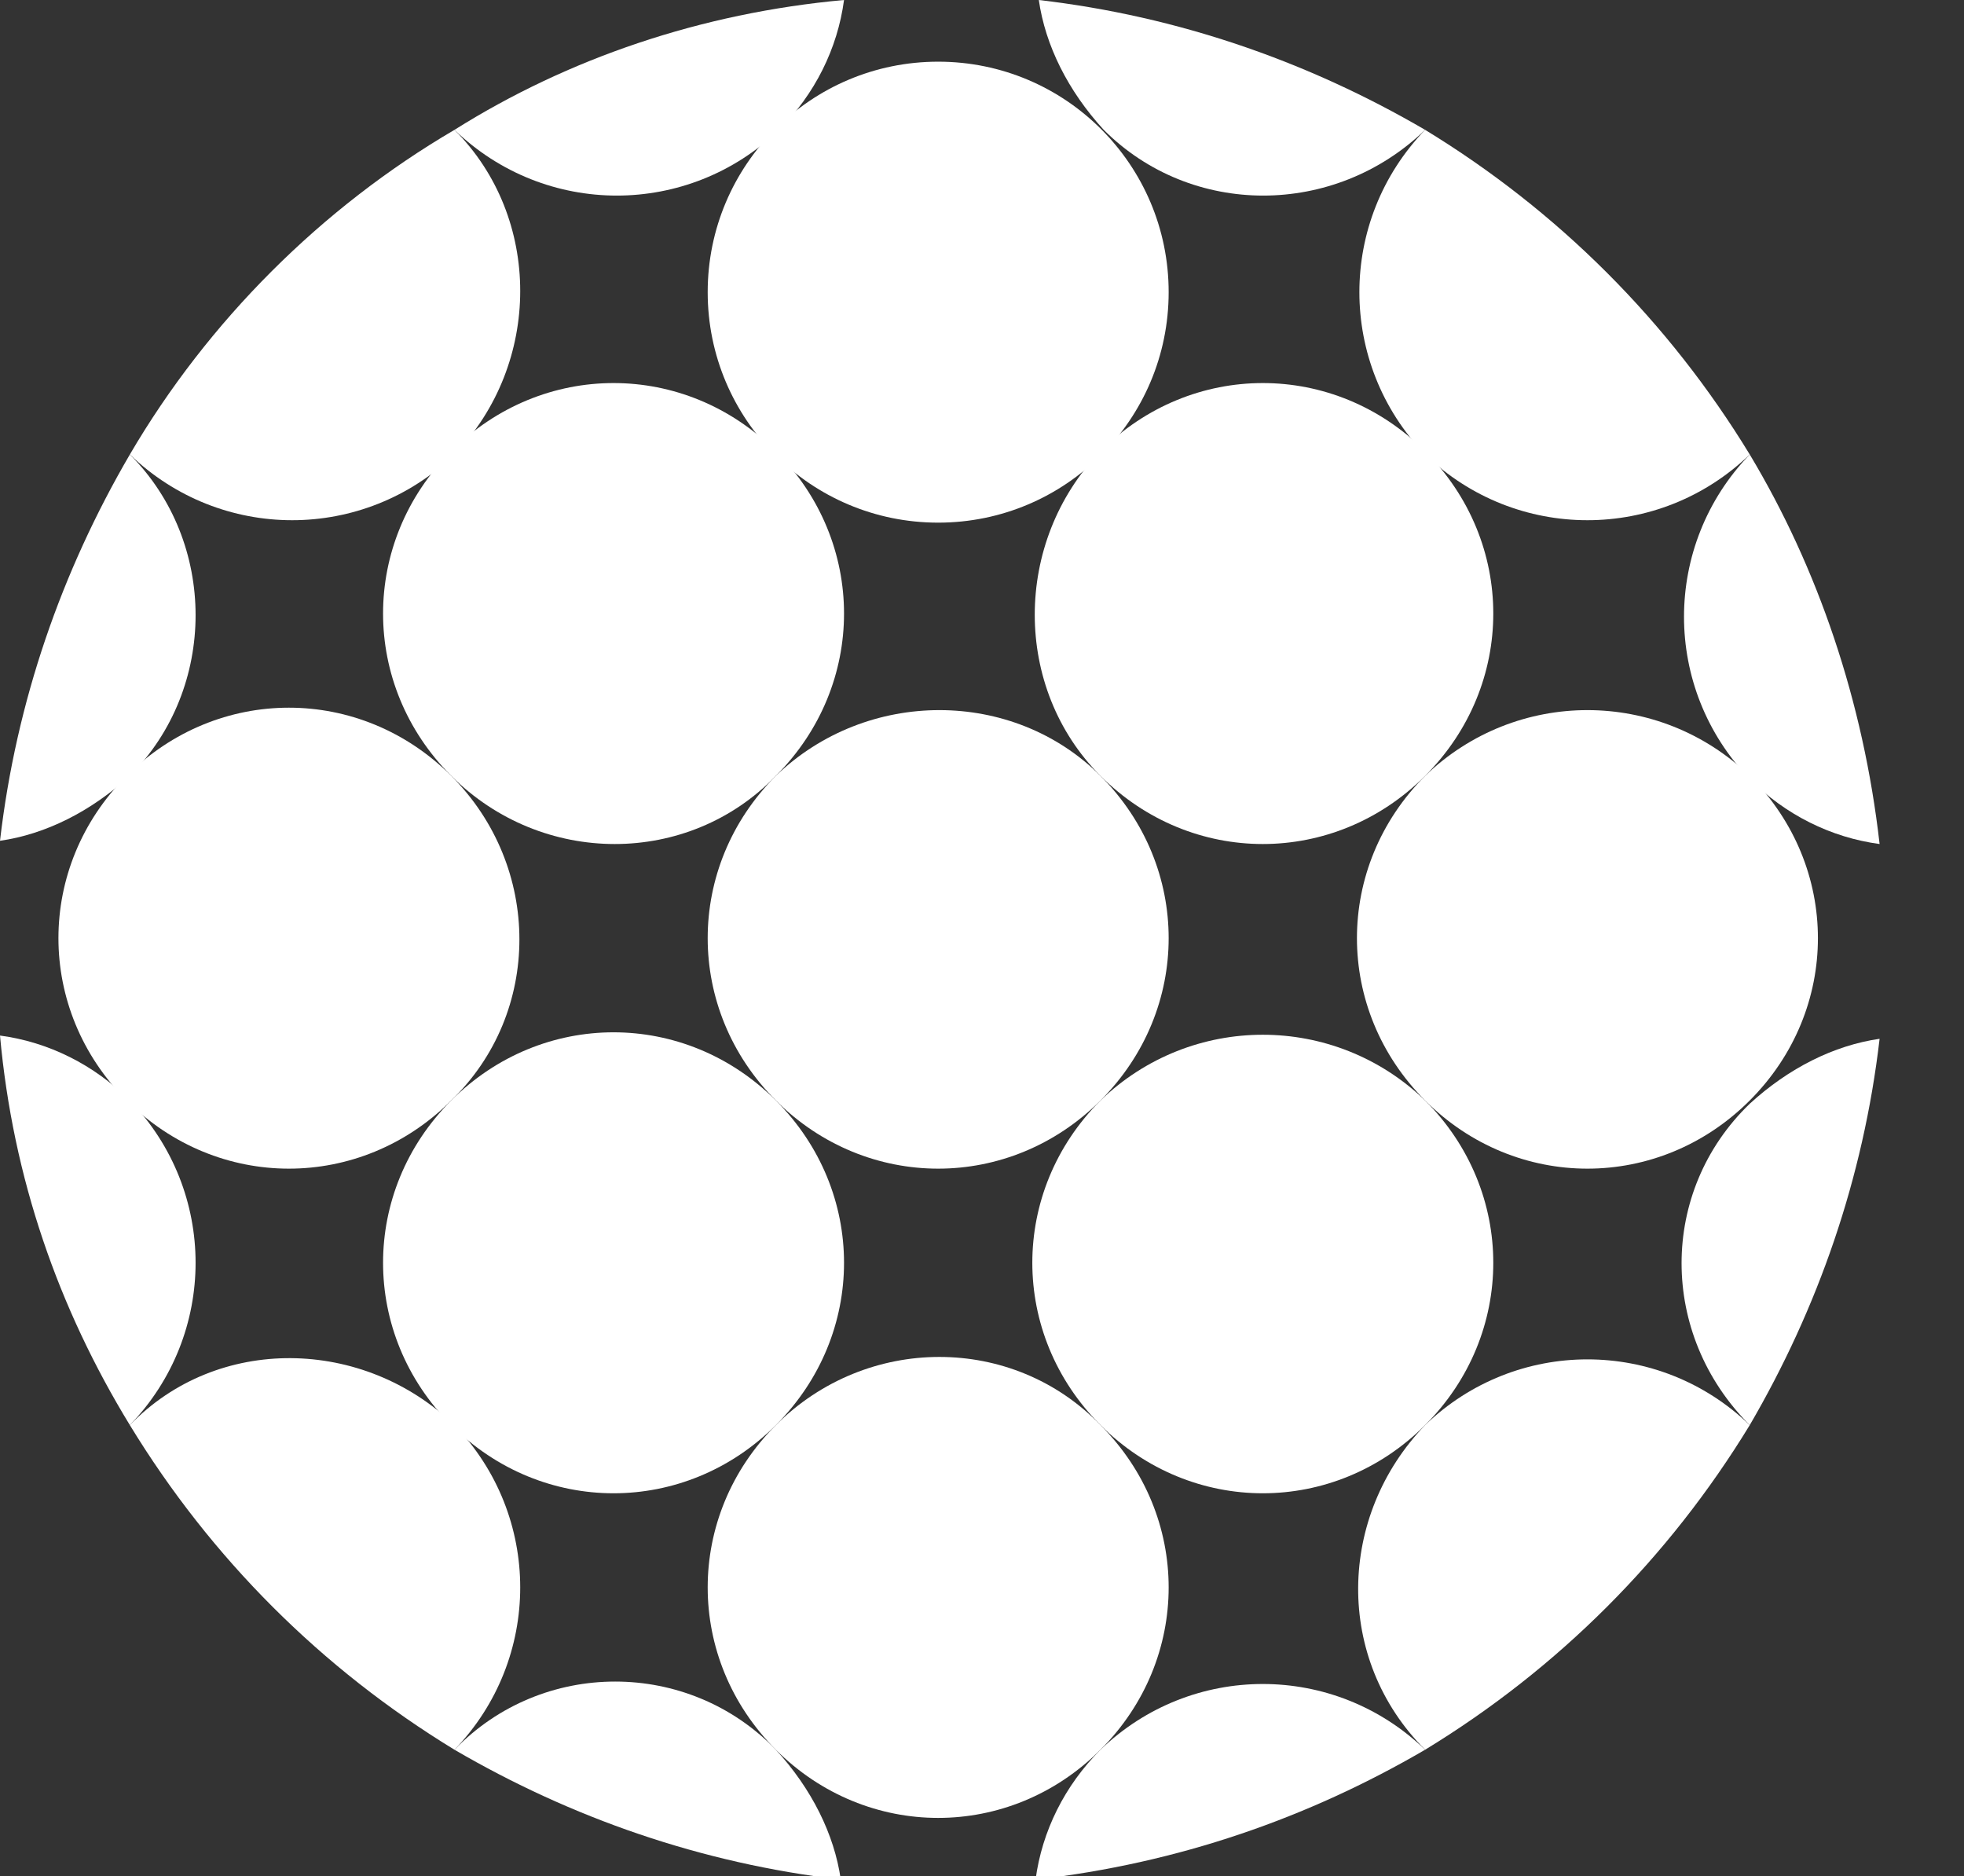
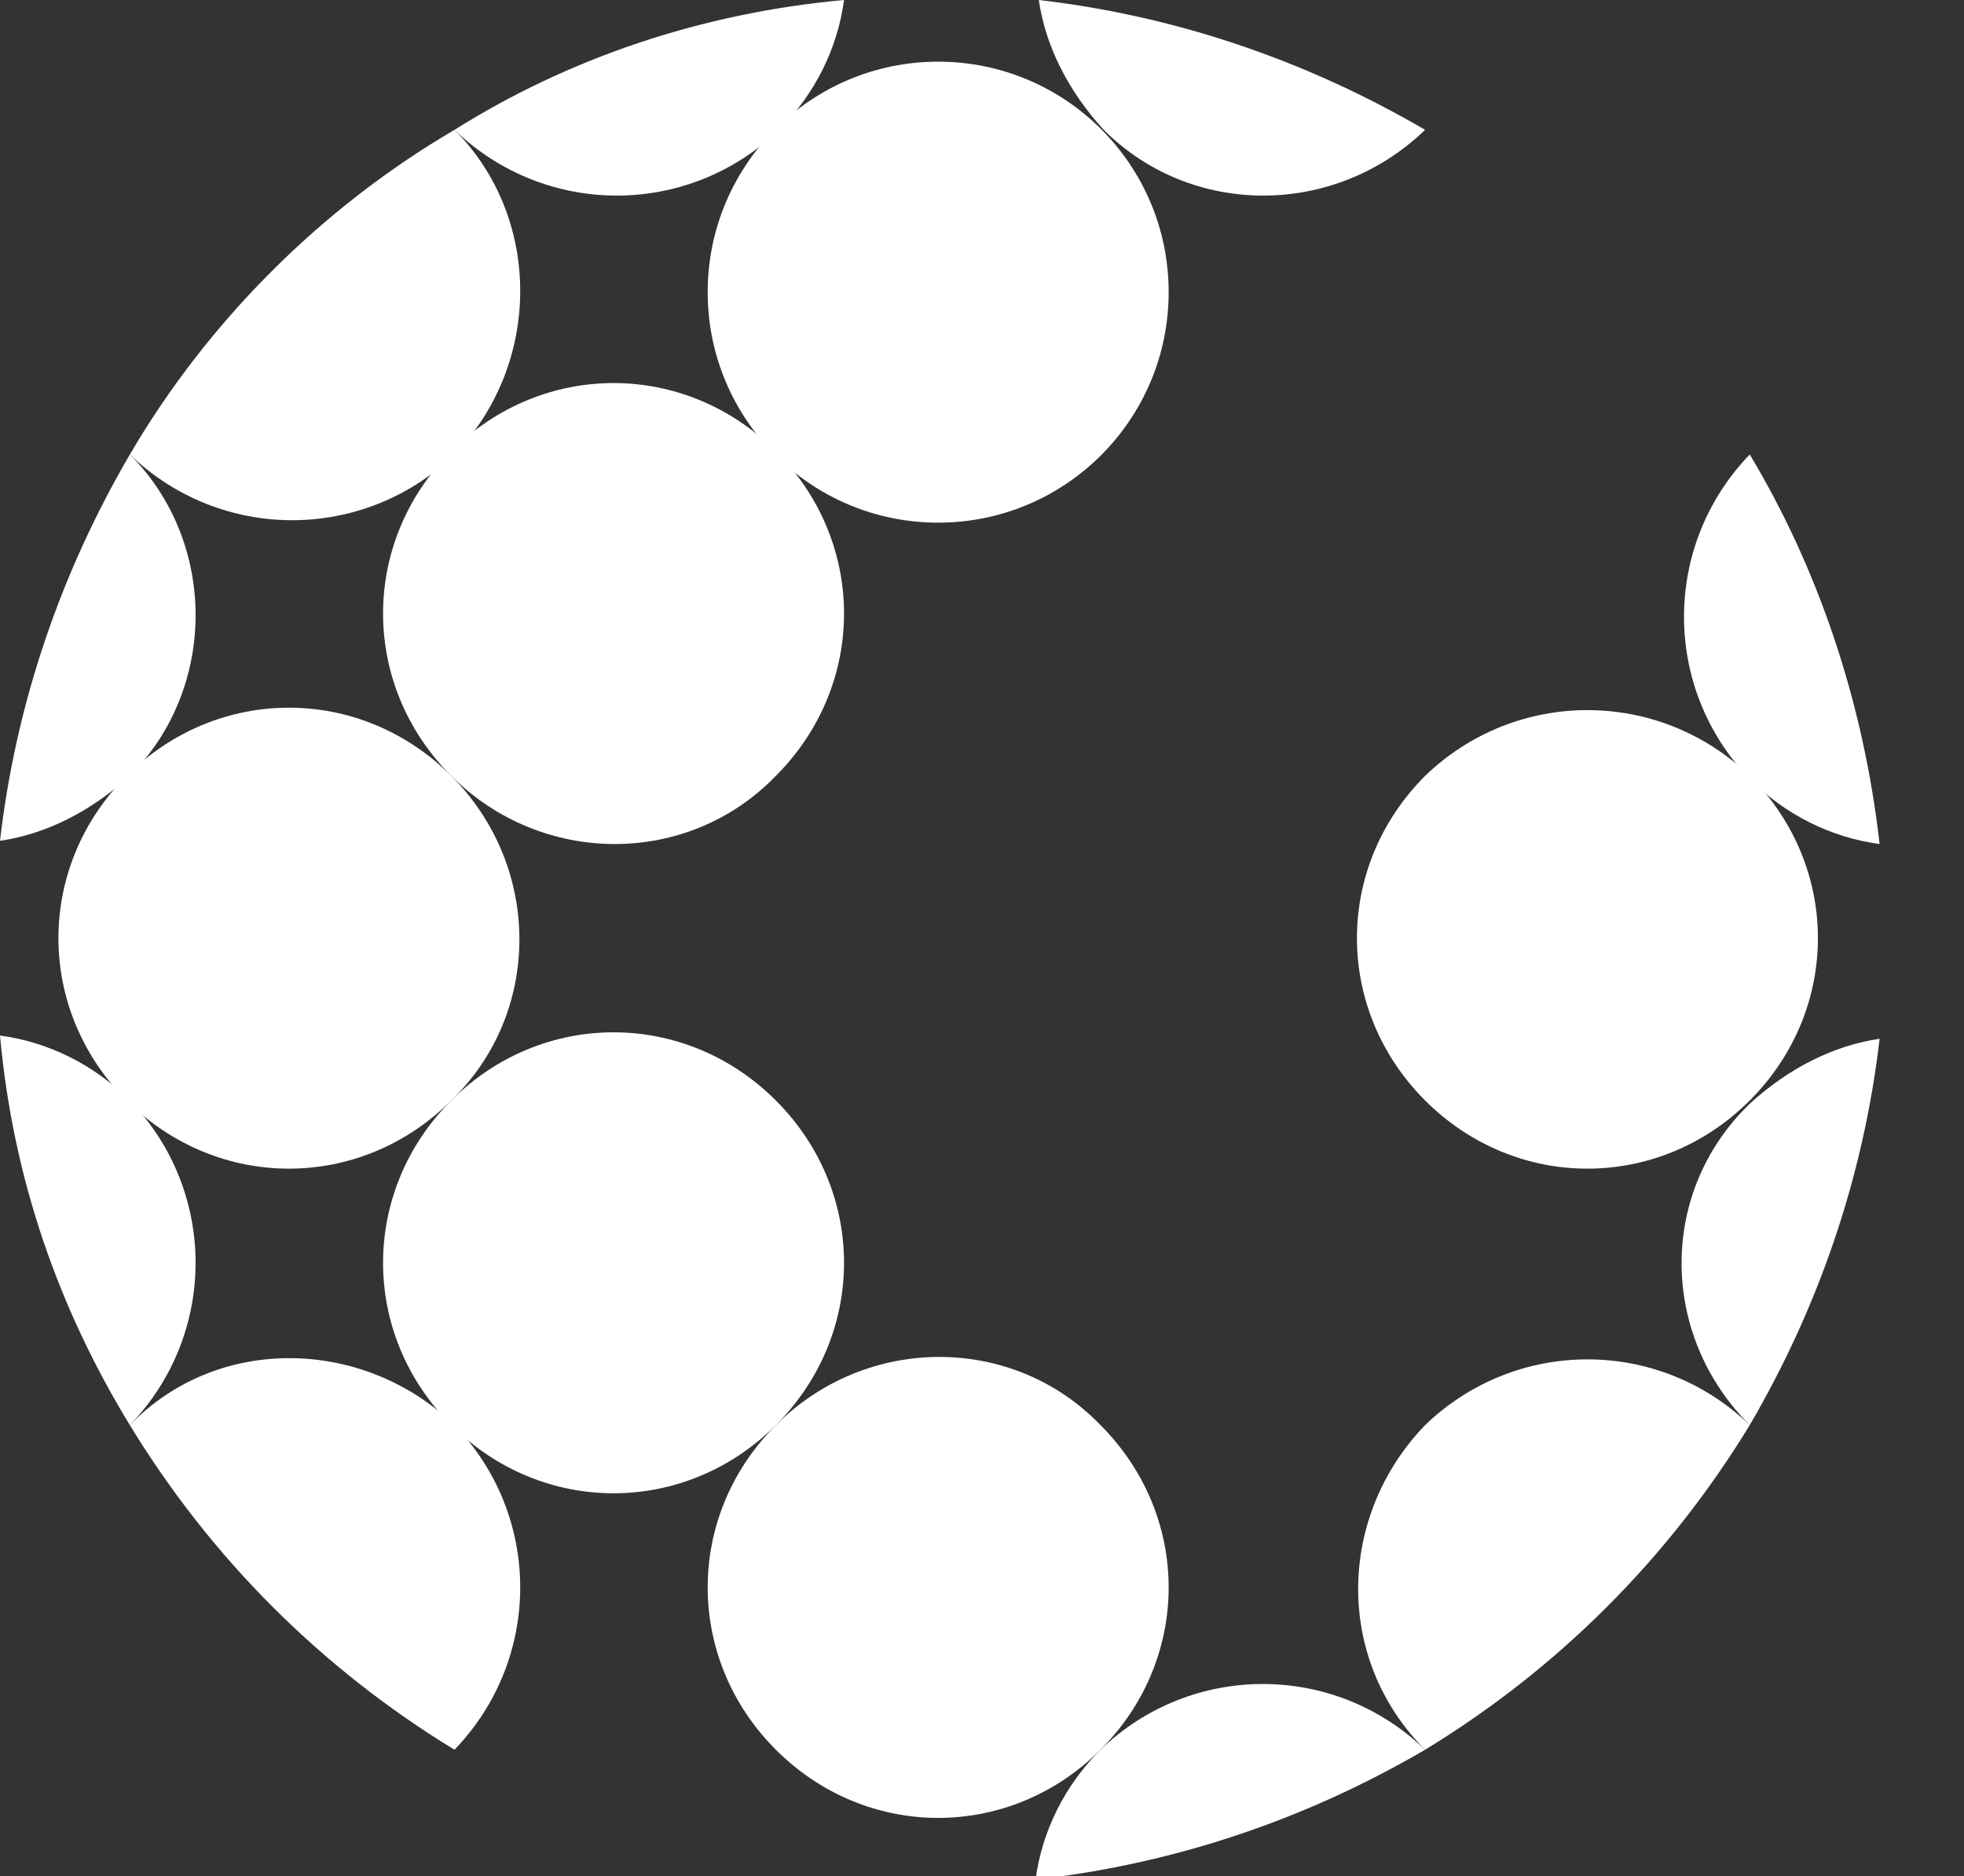
<svg xmlns="http://www.w3.org/2000/svg" version="1.1" x="0px" y="0px" viewBox="0 0 60.5 57.8" style="enable-background:new 0 0 26.5 57.8;" xml:space="preserve">
  <rect x="0" y="0" width="60.5" height="57.8" fill="#333333" stroke="none" />
  <style type="text/css">
	.st0{fill:#fff;}
</style>
  <g>
-     <path class="st0" d="M33.9,33.9c-2.8,2.8-2.8,7.2,0,10c2.8,2.8,7.2,2.8,10,0c2.8-2.8,2.8-7.2,0-10C41.1,31.2,36.7,31.2,33.9,33.9z" />
    <path class="st0" d="M23.9,23.9c2.8-2.8,2.8-7.2,0-10c-2.8-2.8-7.2-2.8-10,0c-2.8,2.8-2.8,7.2,0,10C16.7,26.7,21.2,26.7,23.9,23.9z   " />
    <circle class="st0" cx="28.9" cy="9" r="7.1" />
-     <path class="st0" d="M23.9,23.9c-2.8,2.8-2.8,7.2,0,10c2.8,2.8,7.2,2.8,10,0c2.8-2.8,2.8-7.2,0-10C31.2,21.2,26.7,21.2,23.9,23.9z" />
-     <path class="st0" d="M33.9,23.9c2.8,2.8,7.2,2.8,10,0c2.8-2.8,2.8-7.2,0-10c-2.8-2.8-7.2-2.8-10,0C31.2,16.7,31.2,21.2,33.9,23.9z" />
    <path class="st0" d="M13.9,23.9c-2.8-2.8-7.2-2.8-10,0c-2.8,2.8-2.8,7.2,0,10c2.8,2.8,7.2,2.8,10,0C16.7,31.2,16.7,26.7,13.9,23.9z   " />
    <path class="st0" d="M53.9,14c-2.7,2.8-2.7,7.2,0,10c1.1,1.1,2.5,1.8,4,2C57.4,21.6,56,17.5,53.9,14z" />
    <path class="st0" d="M23.9,43.9c-2.8,2.8-2.8,7.2,0,10c2.8,2.8,7.2,2.8,10,0c2.8-2.8,2.8-7.2,0-10C31.2,41.1,26.7,41.1,23.9,43.9z" />
    <path class="st0" d="M43.9,23.9c-2.8,2.8-2.8,7.2,0,10c2.8,2.8,7.2,2.8,10,0c2.8-2.8,2.8-7.2,0-10C51.1,21.2,46.7,21.2,43.9,23.9z" />
-     <path class="st0" d="M53.9,14c-2.5-4.1-5.9-7.5-10-10c-2.7,2.8-2.7,7.2,0,10C46.7,16.7,51.1,16.7,53.9,14z" />
    <path class="st0" d="M23.9,33.9c-2.8-2.8-7.2-2.8-10,0c-2.8,2.8-2.8,7.2,0,10c2.8,2.8,7.2,2.8,10,0C26.7,41.1,26.7,36.7,23.9,33.9z   " />
-     <path class="st0" d="M14,53.9c3.6,2.1,7.6,3.5,11.9,4c-0.2-1.4-0.9-2.8-2-4C21.2,51.1,16.7,51.1,14,53.9z" />
    <path class="st0" d="M43.9,53.9c-2.8-2.7-7.2-2.7-10,0c-1.1,1.1-1.8,2.5-2,4C36.3,57.4,40.3,56,43.9,53.9z" />
    <path class="st0" d="M43.9,4c-3.6-2.1-7.6-3.5-11.9-4c0.2,1.4,0.9,2.8,2,4C36.7,6.7,41.1,6.7,43.9,4z" />
    <path class="st0" d="M53.9,43.9c2.1-3.6,3.5-7.6,4-11.9c-1.4,0.2-2.8,0.9-4,2C51.1,36.7,51.1,41.1,53.9,43.9z" />
    <path class="st0" d="M43.9,53.9c4.1-2.5,7.5-5.9,10-10c-2.8-2.7-7.2-2.7-10,0C41.2,46.7,41.1,51.1,43.9,53.9z" />
    <path class="st0" d="M4,43.9c2.5,4.1,5.9,7.5,10,10c2.7-2.8,2.7-7.2,0-10C11.2,41.2,6.7,41.1,4,43.9z" />
    <path class="st0" d="M4,43.9c2.7-2.8,2.7-7.2,0-10c-1.1-1.1-2.5-1.8-4-2C0.4,36.3,1.8,40.3,4,43.9z" />
    <path class="st0" d="M14,4c2.8,2.7,7.2,2.7,10,0c1.1-1.1,1.8-2.5,2-4C21.6,0.4,17.5,1.8,14,4z" />
    <path class="st0" d="M14,4C9.9,6.4,6.4,9.9,4,14c2.8,2.7,7.2,2.7,10,0C16.7,11.2,16.7,6.7,14,4z" />
    <path class="st0" d="M4,14c-2.1,3.6-3.5,7.6-4,11.9c1.4-0.2,2.8-0.9,4-2C6.7,21.2,6.7,16.7,4,14z" />
  </g>
</svg>